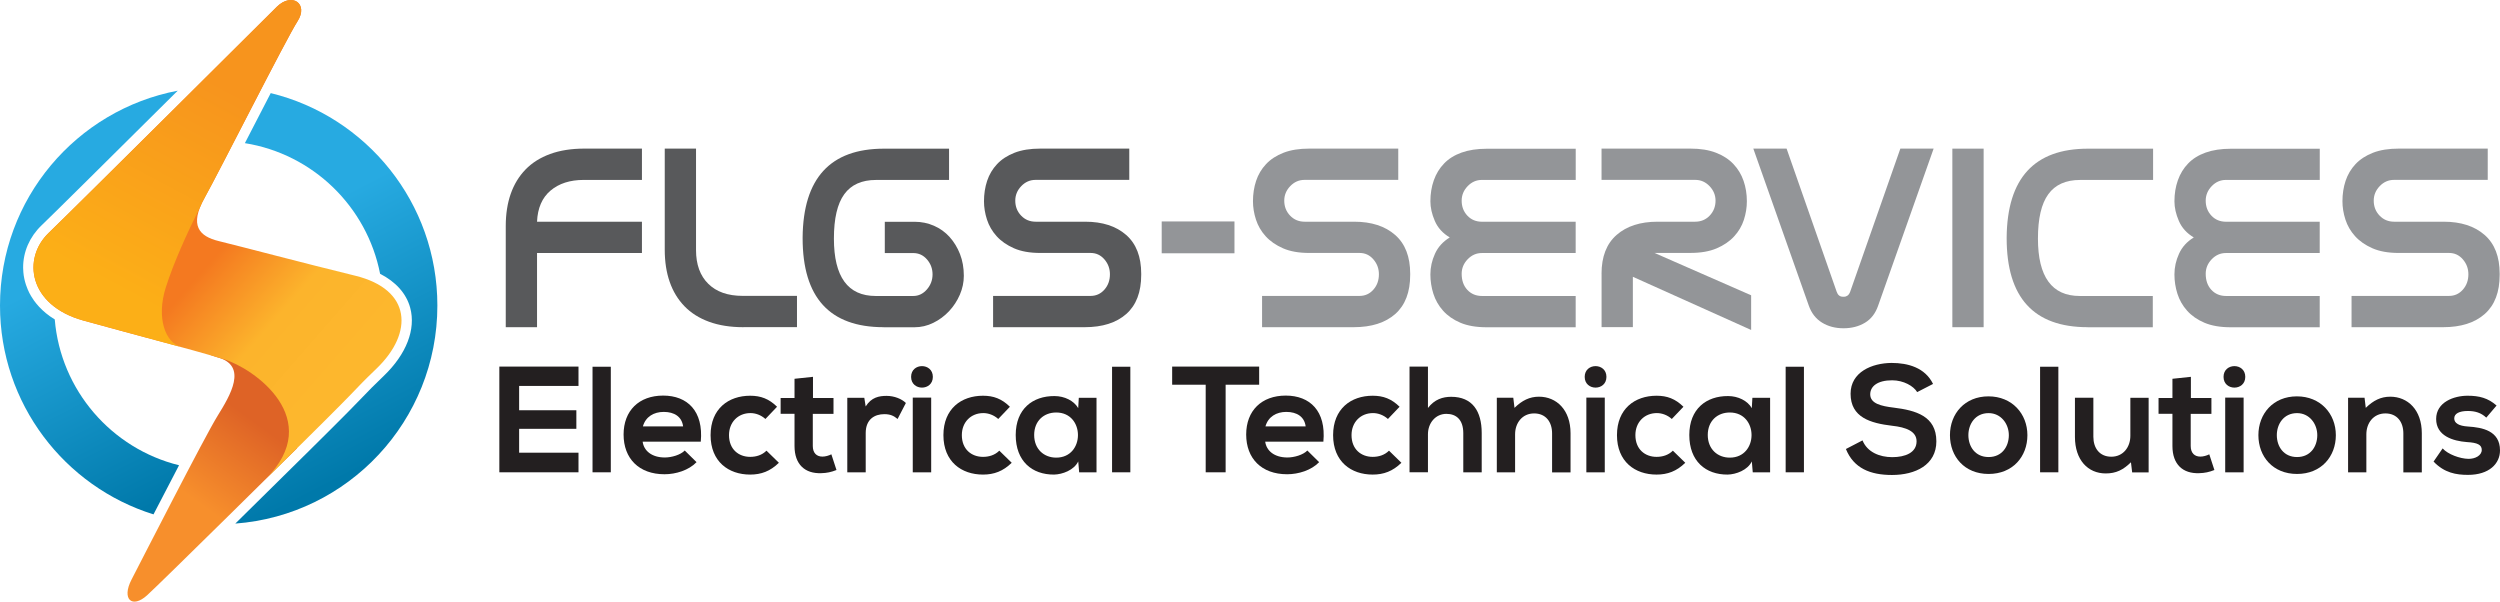
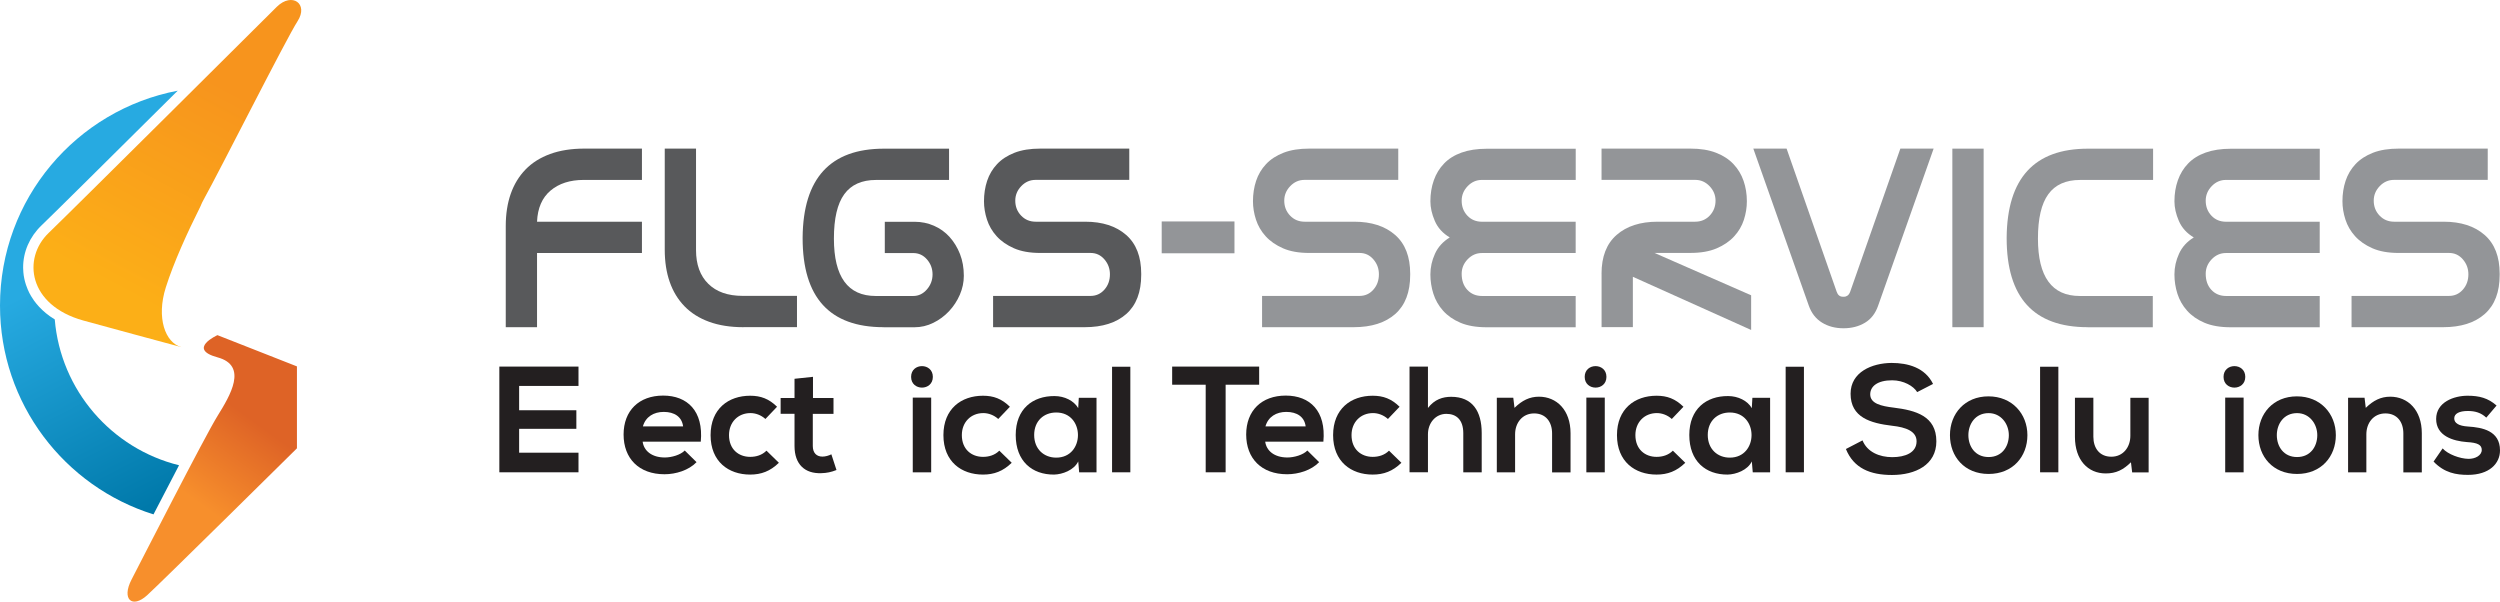
<svg xmlns="http://www.w3.org/2000/svg" xmlns:xlink="http://www.w3.org/1999/xlink" id="Calque_2" data-name="Calque 2" viewBox="0 0 678.49 163.27">
  <defs>
    <style>      .cls-1 {        fill: url(#Dégradé_sans_nom_32-2);      }      .cls-1, .cls-2, .cls-3, .cls-4, .cls-5, .cls-6, .cls-7, .cls-8 {        stroke-width: 0px;      }      .cls-2 {        fill: url(#Dégradé_sans_nom_7);      }      .cls-3 {        fill: #58595b;      }      .cls-4 {        fill: #231f20;      }      .cls-5 {        fill: #939598;      }      .cls-6 {        fill: url(#Dégradé_sans_nom_49);      }      .cls-7 {        fill: url(#Dégradé_sans_nom_32);      }      .cls-8 {        fill: url(#Dégradé_sans_nom_55);      }    </style>
    <linearGradient id="Dégradé_sans_nom_32" data-name="Dégradé sans nom 32" x1="70.19" y1="64.44" x2="101.55" y2="125.22" gradientUnits="userSpaceOnUse">
      <stop offset="0" stop-color="#27aae1" />
      <stop offset="1" stop-color="#0079aa" />
    </linearGradient>
    <linearGradient id="Dégradé_sans_nom_32-2" data-name="Dégradé sans nom 32" x1="28.15" y1="68.81" x2="58.75" y2="128.12" xlink:href="#Dégradé_sans_nom_32" />
    <linearGradient id="Dégradé_sans_nom_7" data-name="Dégradé sans nom 7" x1="65.23" y1="111.52" x2="49.38" y2="133.26" gradientUnits="userSpaceOnUse">
      <stop offset="0" stop-color="#de6326" />
      <stop offset="1" stop-color="#f78f2c" />
    </linearGradient>
    <linearGradient id="Dégradé_sans_nom_55" data-name="Dégradé sans nom 55" x1="67.43" y1="59.13" x2="102.45" y2="89.73" gradientUnits="userSpaceOnUse">
      <stop offset="0" stop-color="#f47920" />
      <stop offset=".51" stop-color="#fcb42c" />
      <stop offset="1" stop-color="#fdb72d" />
    </linearGradient>
    <linearGradient id="Dégradé_sans_nom_49" data-name="Dégradé sans nom 49" x1="31.14" y1="78.08" x2="60.44" y2="23.14" gradientUnits="userSpaceOnUse">
      <stop offset="0" stop-color="#fcaf17" />
      <stop offset="1" stop-color="#f7941d" />
    </linearGradient>
  </defs>
  <g id="Calque_1-2" data-name="Calque 1">
-     <path class="cls-7" d="m73.47,25.28c-1.75,3.37-3.58,6.91-5.37,10.39-.55,1.07-1.1,2.13-1.64,3.18,18.46,2.95,33.13,17.22,36.7,35.46,4.28,2.19,7.12,5.35,8.17,9.23,1.57,5.83-1.03,12.56-7.15,18.45-3.13,3.01-3.91,3.83-5.22,5.2-1.91,1.99-4.78,4.99-16.39,16.46l-.11.1c-2.76,2.73-10.55,10.42-18.6,18.35,30.67-2.3,54.84-27.92,54.84-59.18,0-27.91-19.27-51.31-45.22-57.65Z" />
    <path class="cls-1" d="m48.59,126.27c-18.29-4.52-32.12-20.31-33.73-39.58-.44-.27-.88-.55-1.3-.85-.39-.28-.78-.58-1.15-.88-.63-.53-1.23-1.09-1.77-1.67-.52-.56-1-1.14-1.43-1.74-.27-.38-.53-.78-.76-1.17-.35-.58-.66-1.19-.92-1.81-.18-.42-.35-.85-.48-1.27-.18-.54-.33-1.09-.44-1.61-.13-.6-.22-1.21-.27-1.81-.04-.42-.06-.81-.06-1.19-.03-4.3,1.74-8.39,4.98-11.51,1.53-1.47,5.42-5.29,11.55-11.36l23.45-23.25c.66-.66,1.32-1.31,1.98-1.96C20.77,29.83,0,53.95,0,82.93c0,26.62,17.52,49.14,41.66,56.67,2.26-4.37,4.68-9.04,6.93-13.33Z" />
    <g>
      <path class="cls-2" d="m59.03,90.95s-8.36,3.76,0,6.03,3.43,10.38,0,15.91c-3.43,5.53-20.57,39.07-23.34,44.42-2.76,5.35.18,7.93,4.24,4.24,4.05-3.69,40.66-39.88,40.66-39.88v-22.23l-21.57-8.48Z" />
-       <path class="cls-8" d="m75.14,1.84S20.4,56.3,13.21,63.21c-7.19,6.91-5.53,19.63,9.4,23.78s28.27,7.51,38.15,10.51c8.2,2.49,27.65,16.22,11.34,32.53,30.13-29.58,21.69-21.91,30.13-30.04,10.04-9.68,9.47-21.42-5.81-25.16-14-3.42-30.64-7.84-37.05-9.4-5.34-1.3-8.02-4.24-3.87-11.7,4.15-7.46,22.21-43.27,25.25-47.97,3.04-4.7-1.47-7.97-5.62-3.92Z" />
      <path class="cls-6" d="m49.18,94.19c-4.31-1.17-6.81-7.89-4.18-16.19,2.13-6.74,5.85-14.91,9.35-21.89.3-.74.68-1.54,1.16-2.39,4.15-7.46,22.21-43.27,25.25-47.97,3.04-4.7-1.47-7.97-5.62-3.92,0,0-54.74,54.46-61.93,61.38-7.19,6.91-5.53,19.63,9.4,23.78,9.71,2.7,18.73,5.06,26.58,7.21,0,0,0,0,0,0Z" />
    </g>
    <g>
      <path class="cls-3" d="m174.23,48.83h-15.82c-3.7,0-6.7.96-8.99,2.89-2.29,1.93-3.51,4.75-3.67,8.45h28.47v8.49h-28.47v20.14h-8.49v-27.47c0-3.24.45-6.15,1.35-8.72.9-2.57,2.24-4.77,4.01-6.6,1.77-1.83,4-3.23,6.67-4.21,2.67-.98,5.79-1.47,9.34-1.47h15.59v8.49Z" />
      <path class="cls-3" d="m201.78,88.8c-3.55,0-6.66-.49-9.34-1.47-2.68-.98-4.9-2.38-6.67-4.21-1.77-1.83-3.11-4.02-4.01-6.6-.9-2.57-1.35-5.48-1.35-8.72v-27.47h8.49v27.55c0,3.91,1.11,6.96,3.32,9.14,2.21,2.19,5.32,3.28,9.34,3.28h14.74v8.49h-14.51Z" />
      <path class="cls-3" d="m239.82,88.8c-14.66,0-21.99-8.05-21.99-24.15v-.23c.15-16.05,7.51-24.07,22.07-24.07h17.67v8.49h-19.83c-3.86,0-6.73,1.29-8.6,3.86-1.88,2.57-2.82,6.59-2.82,12.04,0,10.39,3.78,15.59,11.34,15.59h10.19c1.44,0,2.67-.59,3.7-1.77,1.03-1.18,1.54-2.55,1.54-4.09s-.5-2.89-1.5-4.05c-1-1.16-2.25-1.74-3.74-1.74h-7.72v-8.49h8.1c1.85,0,3.6.36,5.25,1.08,1.65.72,3.06,1.74,4.24,3.05,1.18,1.31,2.12,2.85,2.82,4.63.69,1.77,1.04,3.74,1.04,5.9,0,1.75-.36,3.46-1.08,5.13-.72,1.67-1.7,3.16-2.93,4.48-1.24,1.31-2.66,2.37-4.28,3.16-1.62.8-3.33,1.2-5.13,1.2h-8.33Z" />
      <path class="cls-3" d="m309.72,74.6c0,4.68-1.35,8.22-4.05,10.61-2.7,2.39-6.47,3.59-11.3,3.59h-24.85v-8.49h26.47c1.49,0,2.74-.57,3.74-1.7,1-1.13,1.5-2.52,1.5-4.17,0-1.54-.5-2.89-1.5-4.05-1-1.16-2.25-1.74-3.74-1.74h-13.66c-2.83,0-5.21-.42-7.14-1.27-1.93-.85-3.5-1.94-4.71-3.28-1.21-1.34-2.08-2.84-2.62-4.51-.54-1.67-.81-3.33-.81-4.98,0-1.95.28-3.79.85-5.52.57-1.72,1.47-3.24,2.7-4.55s2.82-2.34,4.75-3.09c1.93-.75,4.26-1.12,6.98-1.12h24.15v8.49h-25.46c-1.49,0-2.78.57-3.86,1.7-1.08,1.13-1.62,2.44-1.62,3.94,0,1.59.53,2.95,1.58,4.05,1.05,1.11,2.38,1.66,3.97,1.66h13.43c4.68,0,8.38,1.2,11.11,3.59s4.09,5.9,4.09,10.53v.31Z" />
      <path class="cls-5" d="m315.28,60.1h19.75v8.64h-19.75v-8.64Z" />
      <path class="cls-5" d="m382.72,74.6c0,4.68-1.35,8.22-4.05,10.61-2.7,2.39-6.47,3.59-11.3,3.59h-24.85v-8.49h26.47c1.49,0,2.74-.57,3.74-1.7,1-1.13,1.5-2.52,1.5-4.17,0-1.54-.5-2.89-1.5-4.05-1-1.16-2.25-1.74-3.74-1.74h-13.66c-2.83,0-5.21-.42-7.14-1.27-1.93-.85-3.5-1.94-4.71-3.28-1.21-1.34-2.08-2.84-2.62-4.51-.54-1.67-.81-3.33-.81-4.98,0-1.95.28-3.79.85-5.52.57-1.72,1.47-3.24,2.7-4.55s2.82-2.34,4.75-3.09c1.93-.75,4.26-1.12,6.98-1.12h24.15v8.49h-25.46c-1.49,0-2.78.57-3.86,1.7-1.08,1.13-1.62,2.44-1.62,3.94,0,1.59.53,2.95,1.58,4.05,1.05,1.11,2.38,1.66,3.97,1.66h13.43c4.68,0,8.38,1.2,11.11,3.59s4.09,5.9,4.09,10.53v.31Z" />
      <path class="cls-5" d="m427.63,48.83h-25.46c-1.49,0-2.78.57-3.86,1.7-1.08,1.13-1.62,2.44-1.62,3.94,0,1.59.51,2.95,1.54,4.05,1.03,1.11,2.37,1.66,4.01,1.66h25.39v8.49h-25.46c-1.49,0-2.78.57-3.86,1.7-1.08,1.13-1.62,2.44-1.62,3.94,0,1.8.51,3.25,1.54,4.36,1.03,1.11,2.37,1.66,4.01,1.66h25.39v8.49h-24.15c-2.83,0-5.21-.41-7.14-1.23-1.93-.82-3.5-1.92-4.71-3.28-1.21-1.36-2.08-2.89-2.62-4.59-.54-1.7-.81-3.45-.81-5.25,0-1.9.41-3.77,1.24-5.59.82-1.83,2.16-3.3,4.01-4.44-1.9-1.13-3.25-2.62-4.05-4.48-.8-1.85-1.2-3.63-1.2-5.32,0-2.06.31-3.96.93-5.71.62-1.75,1.54-3.27,2.78-4.55,1.23-1.29,2.82-2.28,4.75-2.97,1.93-.69,4.21-1.04,6.83-1.04h24.15v8.49Z" />
      <path class="cls-5" d="m434.65,74.29c0-4.63,1.36-8.14,4.09-10.53s6.43-3.59,11.11-3.59h10.19c1.59,0,2.92-.55,3.97-1.66,1.05-1.11,1.58-2.46,1.58-4.05,0-1.49-.54-2.8-1.62-3.94-1.08-1.13-2.37-1.7-3.86-1.7h-25.46v-8.49h24.15c2.67,0,4.98.37,6.91,1.12,1.93.75,3.51,1.77,4.75,3.09s2.15,2.83,2.74,4.55c.59,1.72.89,3.56.89,5.52,0,1.7-.27,3.38-.81,5.05-.54,1.67-1.43,3.18-2.66,4.51-1.23,1.34-2.82,2.42-4.75,3.24-1.93.82-4.28,1.23-7.06,1.23h-9.8l26.24,11.5v9.41l-32.1-14.43v13.66h-8.49v-14.51Z" />
      <path class="cls-5" d="m500.47,80.54c.31,0,.62-.1.93-.31.31-.21.57-.59.77-1.16l13.58-38.74h9.03l-15.05,42.59c-.72,2.11-1.92,3.67-3.59,4.67-1.67,1-3.61,1.5-5.83,1.5s-4.16-.51-5.83-1.54c-1.67-1.03-2.87-2.57-3.59-4.63l-15.05-42.59h9.03l13.58,38.81c.31.93.87,1.39,1.7,1.39h.31Z" />
      <path class="cls-5" d="m529.86,40.34h8.49v48.46h-8.49v-48.46Z" />
      <path class="cls-5" d="m566.59,88.8c-14.66,0-21.99-8.05-21.99-24.15v-.23c.15-16.05,7.51-24.07,22.07-24.07h17.67v8.49h-19.83c-3.86,0-6.73,1.29-8.6,3.86-1.88,2.57-2.82,6.59-2.82,12.04,0,10.39,3.78,15.59,11.34,15.59h19.83v8.49h-17.67Z" />
      <path class="cls-5" d="m629.56,48.83h-25.46c-1.49,0-2.78.57-3.86,1.7-1.08,1.13-1.62,2.44-1.62,3.94,0,1.59.51,2.95,1.54,4.05,1.03,1.11,2.37,1.66,4.01,1.66h25.39v8.49h-25.46c-1.49,0-2.78.57-3.86,1.7-1.08,1.13-1.62,2.44-1.62,3.94,0,1.8.51,3.25,1.54,4.36,1.03,1.11,2.37,1.66,4.01,1.66h25.39v8.49h-24.15c-2.83,0-5.21-.41-7.14-1.23-1.93-.82-3.5-1.92-4.71-3.28-1.21-1.36-2.08-2.89-2.62-4.59-.54-1.7-.81-3.45-.81-5.25,0-1.9.41-3.77,1.24-5.59.82-1.83,2.16-3.3,4.01-4.44-1.9-1.13-3.25-2.62-4.05-4.48-.8-1.85-1.2-3.63-1.2-5.32,0-2.06.31-3.96.93-5.71.62-1.75,1.54-3.27,2.78-4.55,1.23-1.29,2.82-2.28,4.75-2.97,1.93-.69,4.21-1.04,6.83-1.04h24.15v8.49Z" />
      <path class="cls-5" d="m678.4,74.6c0,4.68-1.35,8.22-4.05,10.61-2.7,2.39-6.47,3.59-11.3,3.59h-24.85v-8.49h26.47c1.49,0,2.74-.57,3.74-1.7,1-1.13,1.5-2.52,1.5-4.17,0-1.54-.5-2.89-1.5-4.05-1-1.16-2.25-1.74-3.74-1.74h-13.66c-2.83,0-5.21-.42-7.14-1.27-1.93-.85-3.5-1.94-4.71-3.28-1.21-1.34-2.08-2.84-2.62-4.51-.54-1.67-.81-3.33-.81-4.98,0-1.95.28-3.79.85-5.52.57-1.72,1.47-3.24,2.7-4.55s2.82-2.34,4.75-3.09c1.93-.75,4.26-1.12,6.98-1.12h24.15v8.49h-25.46c-1.49,0-2.78.57-3.86,1.7-1.08,1.13-1.62,2.44-1.62,3.94,0,1.59.53,2.95,1.58,4.05,1.05,1.11,2.38,1.66,3.97,1.66h13.43c4.68,0,8.38,1.2,11.11,3.59s4.09,5.9,4.09,10.53v.31Z" />
    </g>
    <g>
      <path class="cls-4" d="m157,128.18h-21.48v-28.69h21.48v5.25h-16.11v6.6h15.53v5.04h-15.53v6.48h16.11v5.33Z" />
-       <path class="cls-4" d="m165.77,99.53v28.65h-4.96v-28.65h4.96Z" />
      <path class="cls-4" d="m174.41,119.86c.33,2.5,2.5,4.3,6.02,4.3,1.84,0,4.26-.7,5.41-1.89l3.2,3.16c-2.13,2.21-5.61,3.28-8.69,3.28-6.97,0-11.11-4.3-11.11-10.78s4.18-10.57,10.74-10.57,10.98,4.18,10.21,12.5h-15.78Zm10.98-4.14c-.33-2.62-2.38-3.93-5.25-3.93-2.71,0-4.92,1.31-5.66,3.93h10.9Z" />
      <path class="cls-4" d="m211.38,125.6c-2.34,2.29-4.8,3.2-7.79,3.2-5.86,0-10.74-3.52-10.74-10.7s4.88-10.7,10.74-10.7c2.87,0,5.08.82,7.3,2.99l-3.16,3.32c-1.19-1.07-2.66-1.6-4.06-1.6-3.36,0-5.82,2.46-5.82,5.98,0,3.85,2.62,5.9,5.74,5.9,1.6,0,3.2-.45,4.43-1.68l3.36,3.28Z" />
      <path class="cls-4" d="m220.64,102.28v5.74h5.57v4.3h-5.62v8.73c0,1.93,1.07,2.87,2.62,2.87.78,0,1.68-.25,2.42-.62l1.39,4.26c-1.43.57-2.62.82-4.14.86-4.39.16-7.25-2.34-7.25-7.38v-8.73h-3.77v-4.3h3.77v-5.21l5-.53Z" />
-       <path class="cls-4" d="m234.57,107.97l.37,2.34c1.56-2.5,3.65-2.87,5.7-2.87s4.1.82,5.21,1.93l-2.25,4.34c-1.02-.86-1.97-1.31-3.61-1.31-2.62,0-5.04,1.39-5.04,5.12v10.66h-5v-20.21h4.63Z" />
      <path class="cls-4" d="m253.17,102.28c0,3.89-5.9,3.89-5.9,0s5.9-3.89,5.9,0Zm-5.45,5.62v20.29h5v-20.29h-5Z" />
      <path class="cls-4" d="m274.57,125.6c-2.34,2.29-4.8,3.2-7.79,3.2-5.86,0-10.74-3.52-10.74-10.7s4.88-10.7,10.74-10.7c2.87,0,5.08.82,7.3,2.99l-3.16,3.32c-1.19-1.07-2.66-1.6-4.06-1.6-3.36,0-5.82,2.46-5.82,5.98,0,3.85,2.62,5.9,5.74,5.9,1.6,0,3.2-.45,4.43-1.68l3.36,3.28Z" />
      <path class="cls-4" d="m292.8,107.97h4.79v20.21h-4.71l-.25-2.95c-1.15,2.38-4.3,3.52-6.56,3.57-5.98.04-10.41-3.65-10.41-10.74s4.63-10.61,10.53-10.57c2.71,0,5.29,1.27,6.43,3.28l.16-2.79Zm-12.13,10.08c0,3.85,2.66,6.15,5.98,6.15,7.87,0,7.87-12.25,0-12.25-3.32,0-5.98,2.25-5.98,6.11Z" />
      <path class="cls-4" d="m306.77,99.53v28.65h-4.96v-28.65h4.96Z" />
      <path class="cls-4" d="m327.22,104.41h-9.1v-4.92h23.61v4.92h-9.1v23.77h-5.41v-23.77Z" />
      <path class="cls-4" d="m343.37,119.86c.33,2.5,2.5,4.3,6.03,4.3,1.84,0,4.26-.7,5.41-1.89l3.2,3.16c-2.13,2.21-5.61,3.28-8.69,3.28-6.97,0-11.11-4.3-11.11-10.78s4.18-10.57,10.74-10.57,10.98,4.18,10.21,12.5h-15.78Zm10.98-4.14c-.33-2.62-2.38-3.93-5.25-3.93-2.71,0-4.92,1.31-5.66,3.93h10.9Z" />
      <path class="cls-4" d="m380.33,125.6c-2.34,2.29-4.8,3.2-7.79,3.2-5.86,0-10.74-3.52-10.74-10.7s4.88-10.7,10.74-10.7c2.87,0,5.08.82,7.3,2.99l-3.16,3.32c-1.19-1.07-2.66-1.6-4.06-1.6-3.36,0-5.82,2.46-5.82,5.98,0,3.85,2.62,5.9,5.74,5.9,1.6,0,3.2-.45,4.43-1.68l3.36,3.28Z" />
      <path class="cls-4" d="m387.54,99.49v11.23c1.8-2.34,4.02-3.03,6.31-3.03,5.74,0,8.28,3.89,8.28,9.84v10.66h-5v-10.62c0-3.69-1.93-5.25-4.59-5.25-2.95,0-5,2.5-5,5.53v10.33h-5v-28.69h5Z" />
      <path class="cls-4" d="m421.23,128.18v-10.57c0-3.07-1.68-5.41-4.88-5.41s-5.16,2.58-5.16,5.66v10.33h-4.96v-20.25h4.47l.33,2.75c2.05-2.01,4.1-3.03,6.64-3.03,4.75,0,8.57,3.57,8.57,9.92v10.62h-5Z" />
      <path class="cls-4" d="m435.98,102.28c0,3.89-5.9,3.89-5.9,0s5.9-3.89,5.9,0Zm-5.45,5.62v20.29h5v-20.29h-5Z" />
      <path class="cls-4" d="m457.37,125.6c-2.34,2.29-4.8,3.2-7.79,3.2-5.86,0-10.74-3.52-10.74-10.7s4.88-10.7,10.74-10.7c2.87,0,5.08.82,7.3,2.99l-3.16,3.32c-1.19-1.07-2.66-1.6-4.06-1.6-3.36,0-5.82,2.46-5.82,5.98,0,3.85,2.62,5.9,5.74,5.9,1.6,0,3.2-.45,4.43-1.68l3.36,3.28Z" />
      <path class="cls-4" d="m475.61,107.97h4.79v20.21h-4.71l-.25-2.95c-1.15,2.38-4.3,3.52-6.56,3.57-5.98.04-10.41-3.65-10.41-10.74s4.63-10.61,10.53-10.57c2.71,0,5.29,1.27,6.43,3.28l.16-2.79Zm-12.13,10.08c0,3.85,2.66,6.15,5.98,6.15,7.87,0,7.87-12.25,0-12.25-3.32,0-5.98,2.25-5.98,6.11Z" />
      <path class="cls-4" d="m489.58,99.53v28.65h-4.96v-28.65h4.96Z" />
      <path class="cls-4" d="m520.31,106.41c-.98-1.64-3.69-3.2-6.8-3.2-4.02,0-5.94,1.68-5.94,3.81,0,2.5,2.95,3.2,6.39,3.61,5.98.74,11.56,2.29,11.56,9.14,0,6.39-5.66,9.14-12.05,9.14-5.86,0-10.37-1.8-12.5-7.05l4.51-2.34c1.27,3.16,4.59,4.55,8.07,4.55s6.6-1.19,6.6-4.3c0-2.71-2.83-3.81-6.64-4.22-5.86-.7-11.27-2.25-11.27-8.69,0-5.9,5.82-8.32,11.11-8.36,4.47,0,9.1,1.27,11.27,5.7l-4.3,2.21Z" />
      <path class="cls-4" d="m550.23,118.1c0,5.82-3.98,10.53-10.53,10.53s-10.49-4.71-10.49-10.53,4.02-10.53,10.45-10.53,10.57,4.75,10.57,10.53Zm-16.02,0c0,3.07,1.84,5.94,5.49,5.94s5.49-2.87,5.49-5.94-2.13-5.98-5.49-5.98c-3.61,0-5.49,2.95-5.49,5.98Z" />
      <path class="cls-4" d="m558.63,99.53v28.65h-4.96v-28.65h4.96Z" />
      <path class="cls-4" d="m568.13,107.97v10.57c0,3.07,1.68,5.41,4.88,5.41s5.16-2.58,5.16-5.66v-10.33h4.96v20.25h-4.47l-.33-2.75c-2.09,2.05-4.02,3.03-6.84,3.03-4.84,0-8.36-3.65-8.36-9.92v-10.62h5Z" />
-       <path class="cls-4" d="m594.6,102.28v5.74h5.57v4.3h-5.62v8.73c0,1.93,1.07,2.87,2.62,2.87.78,0,1.68-.25,2.42-.62l1.39,4.26c-1.43.57-2.62.82-4.14.86-4.39.16-7.25-2.34-7.25-7.38v-8.73h-3.77v-4.3h3.77v-5.21l5-.53Z" />
      <path class="cls-4" d="m609.36,102.28c0,3.89-5.9,3.89-5.9,0s5.9-3.89,5.9,0Zm-5.45,5.62v20.29h5v-20.29h-5Z" />
      <path class="cls-4" d="m633.94,118.1c0,5.82-3.98,10.53-10.53,10.53s-10.49-4.71-10.49-10.53,4.02-10.53,10.45-10.53,10.57,4.75,10.57,10.53Zm-16.02,0c0,3.07,1.84,5.94,5.49,5.94s5.49-2.87,5.49-5.94-2.13-5.98-5.49-5.98c-3.61,0-5.49,2.95-5.49,5.98Z" />
      <path class="cls-4" d="m652.26,128.18v-10.57c0-3.07-1.68-5.41-4.88-5.41s-5.16,2.58-5.16,5.66v10.33h-4.96v-20.25h4.47l.33,2.75c2.05-2.01,4.1-3.03,6.64-3.03,4.75,0,8.57,3.57,8.57,9.92v10.62h-5Z" />
      <path class="cls-4" d="m674.76,113.34c-1.43-1.35-3.07-1.8-5-1.8-2.38,0-3.69.74-3.69,2.01s1.19,2.05,3.77,2.21c3.81.25,8.65,1.11,8.65,6.48,0,3.57-2.91,6.64-8.69,6.64-3.2,0-6.39-.53-9.34-3.61l2.46-3.57c1.43,1.6,4.71,2.79,6.97,2.83,1.89.04,3.65-.94,3.65-2.42,0-1.39-1.15-1.97-4.02-2.13-3.81-.29-8.36-1.68-8.36-6.27s4.84-6.31,8.53-6.31c3.16,0,5.53.61,7.87,2.66l-2.79,3.28Z" />
    </g>
  </g>
</svg>